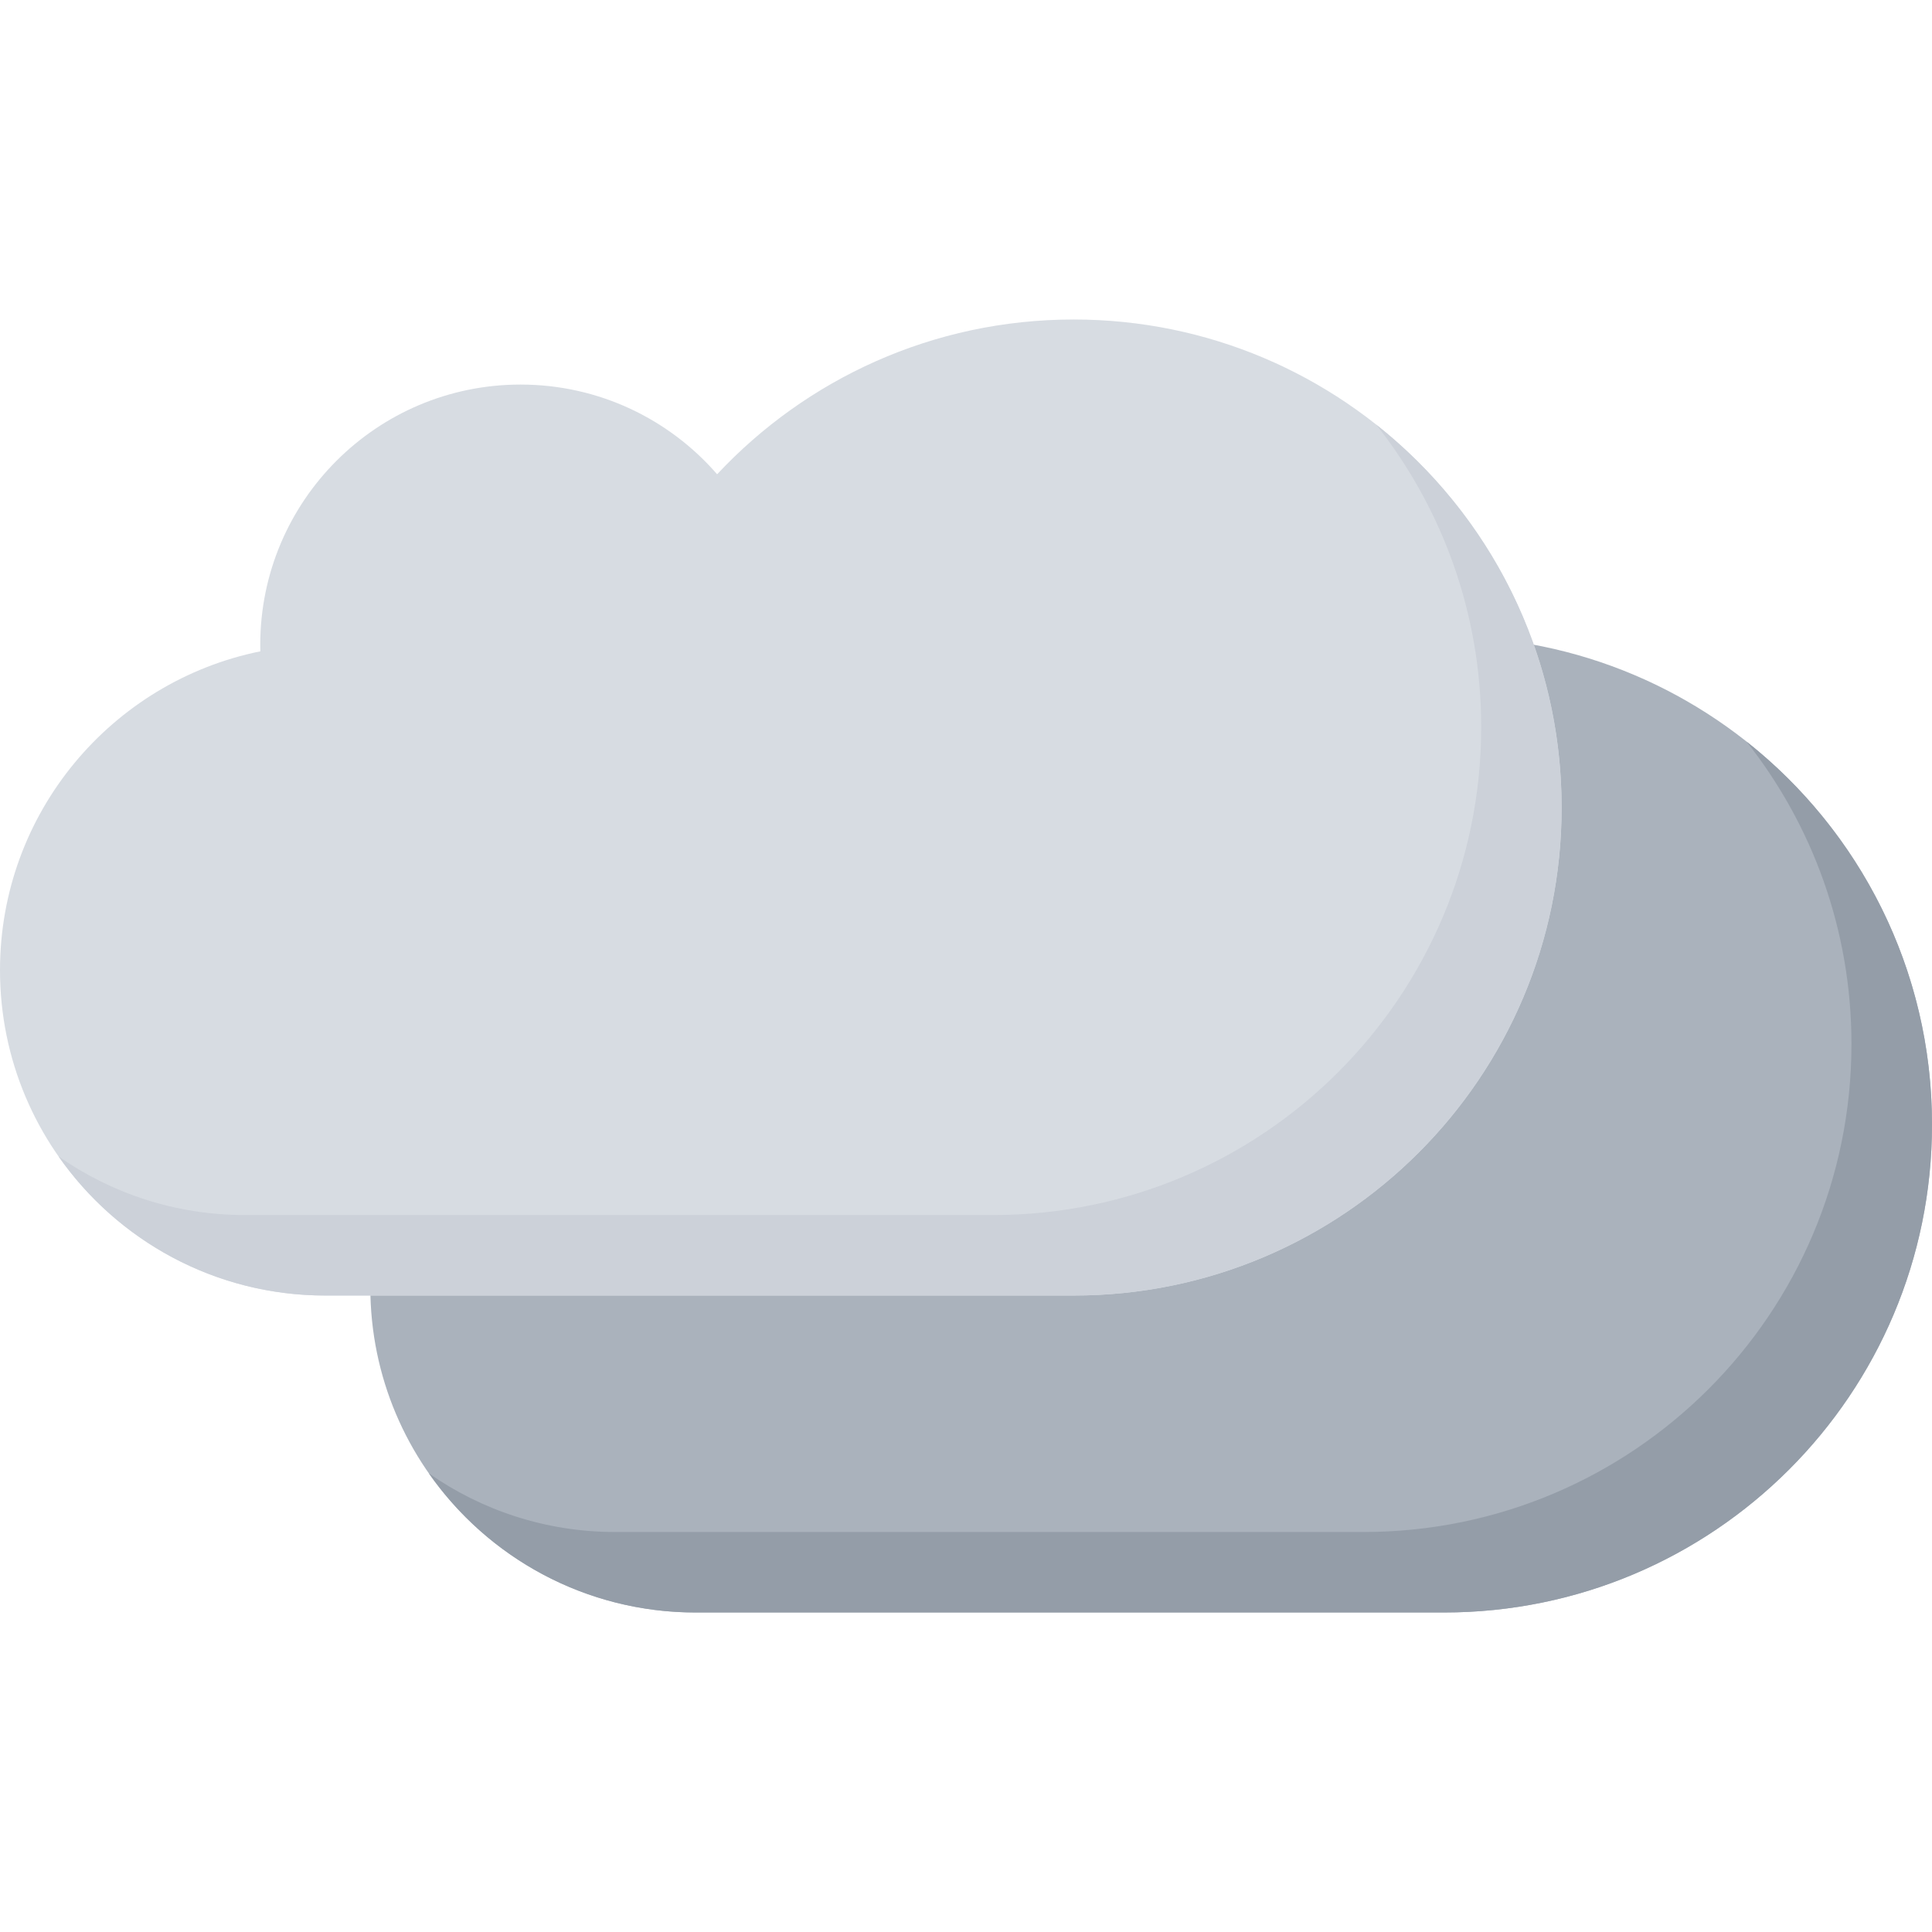
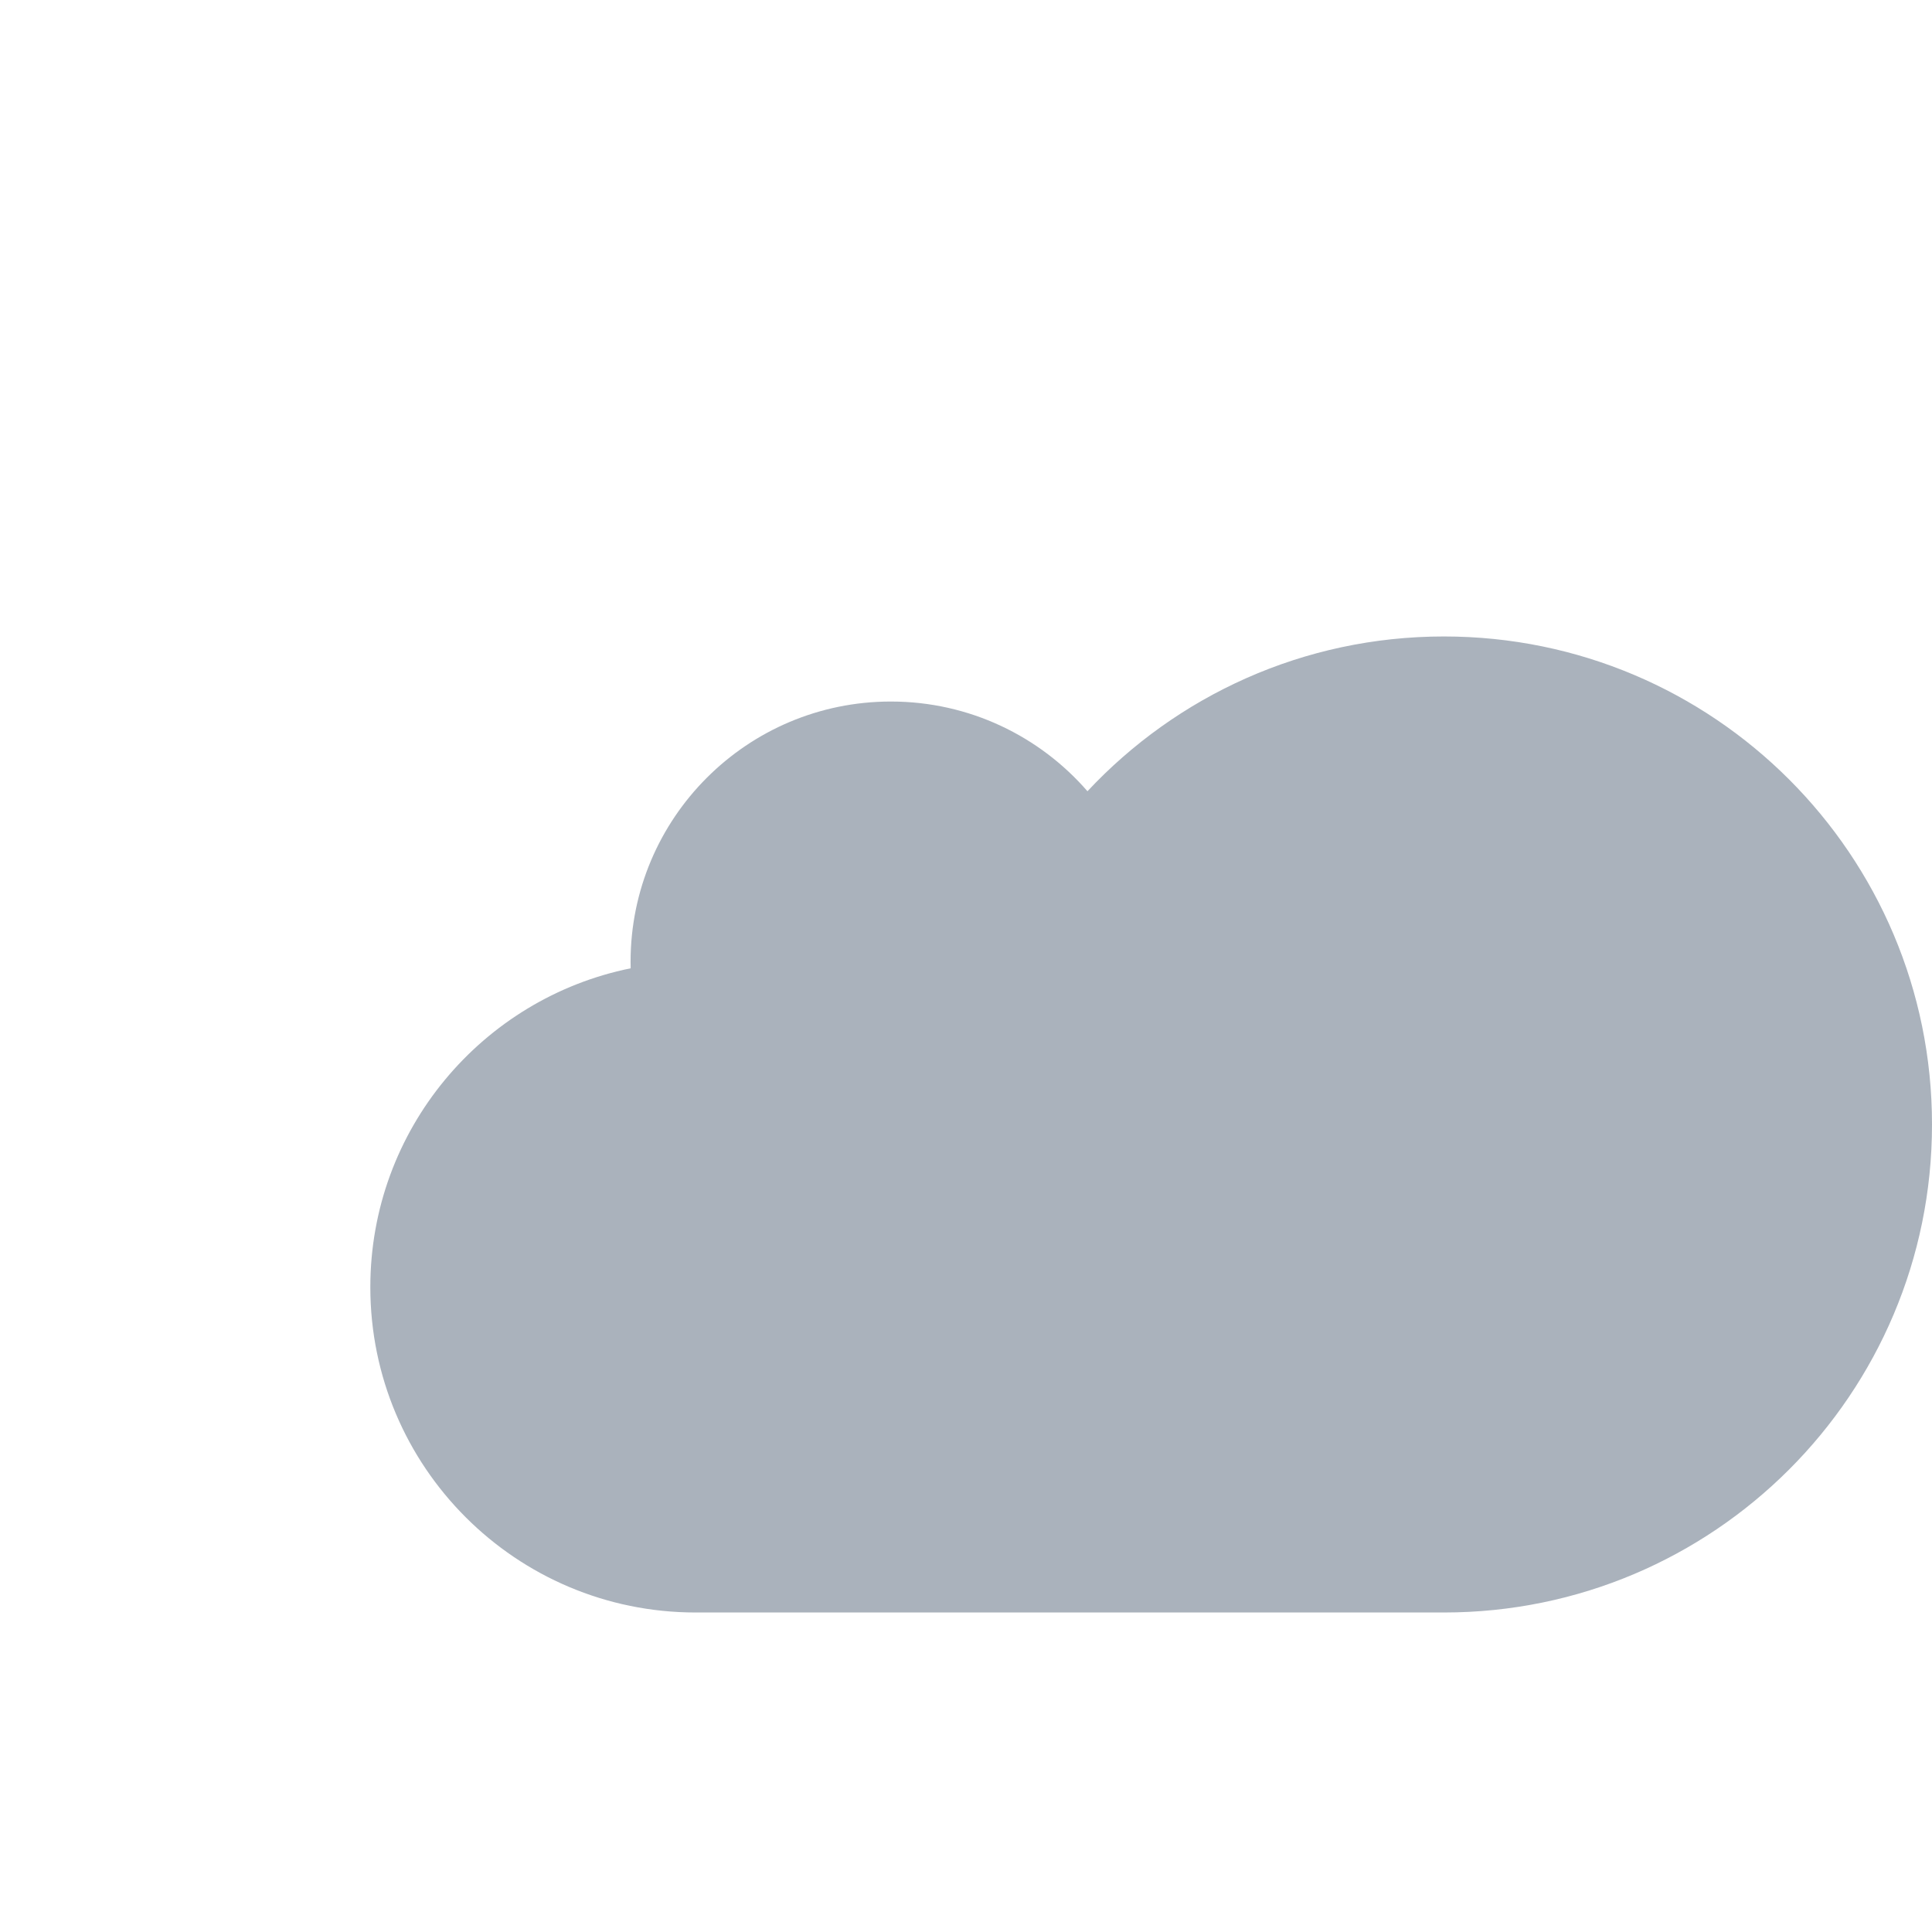
<svg xmlns="http://www.w3.org/2000/svg" height="800px" width="800px" version="1.1" id="Layer_1" viewBox="0 0 511.985 511.985" xml:space="preserve">
  <path style="fill:#AAB2BC;" d="M382.645,168.665c-37.28,0-70.856,15.781-94.466,41.015c-12.64-14.562-31.296-23.772-52.092-23.772   c-38.101,0-68.982,30.882-68.982,68.975c0,0.578,0.016,1.148,0.023,1.719c-39.358,7.984-68.99,42.78-68.99,84.497   c0,47.607,38.601,86.217,86.216,86.217h198.291c71.435,0,129.34-57.89,129.34-129.324   C511.985,226.562,454.08,168.665,382.645,168.665z" />
-   <path style="fill:#949DA8;" d="M462.814,196.501c17.422,22.038,27.828,49.881,27.828,80.162   c0,71.419-57.904,129.323-129.325,129.323H163.019c-18.358,0-35.374-5.75-49.357-15.531c15.585,22.281,41.437,36.859,70.692,36.859   h198.291c71.435,0,129.34-57.89,129.34-129.324C511.985,256.843,492.767,220.187,462.814,196.501z" />
-   <path style="fill:#D7DCE2;" d="M284.523,84.668c-37.288,0-70.872,15.773-94.481,41.015c-12.64-14.563-31.295-23.772-52.1-23.772   c-38.093,0-68.975,30.882-68.975,68.974c0,0.57,0.008,1.148,0.023,1.719C29.625,180.588,0,215.384,0,257.102   c0,47.608,38.601,86.216,86.217,86.216h198.306c71.42,0,129.31-57.904,129.31-129.324   C413.833,142.565,355.943,84.668,284.523,84.668z" />
-   <path style="fill:#CCD1D9;" d="M364.677,112.503c17.422,22.031,27.844,49.881,27.844,80.154c0,71.428-57.904,129.332-129.34,129.332   H64.882c-18.358,0-35.373-5.75-49.357-15.53c15.586,22.279,41.437,36.857,70.693,36.857h198.305   c71.42,0,129.31-57.904,129.31-129.324C413.833,172.845,394.614,136.19,364.677,112.503z" />
</svg>